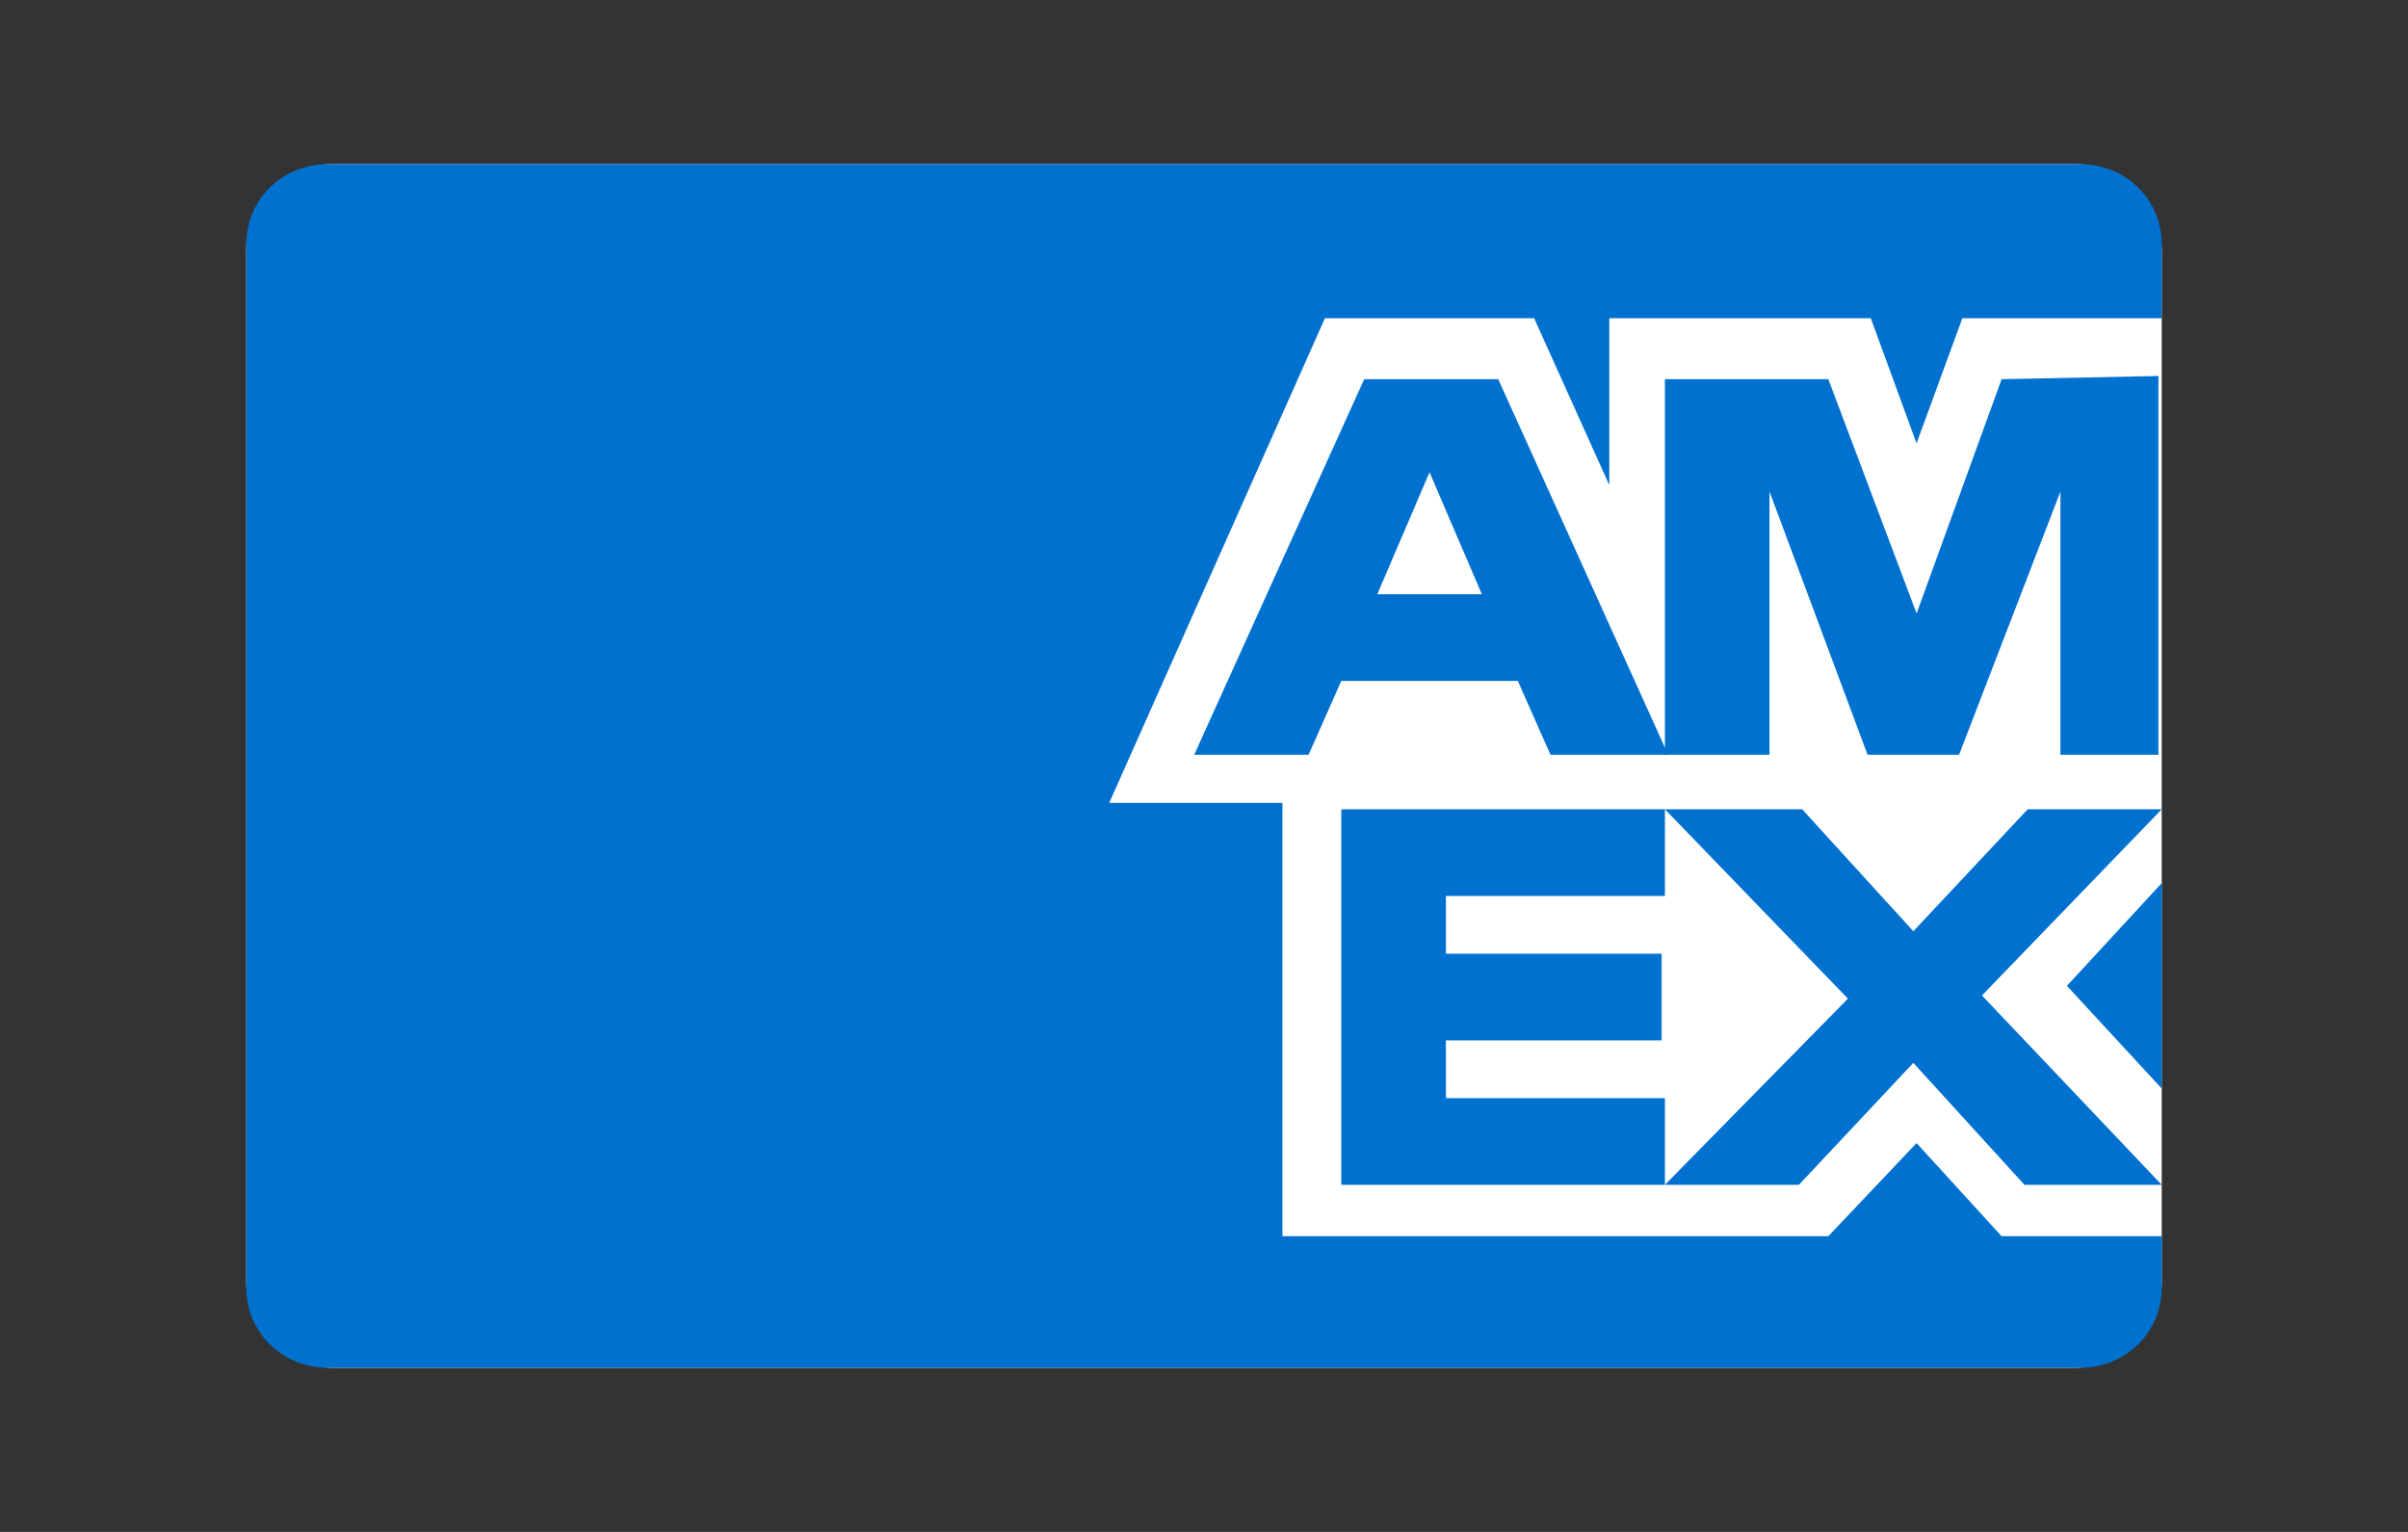
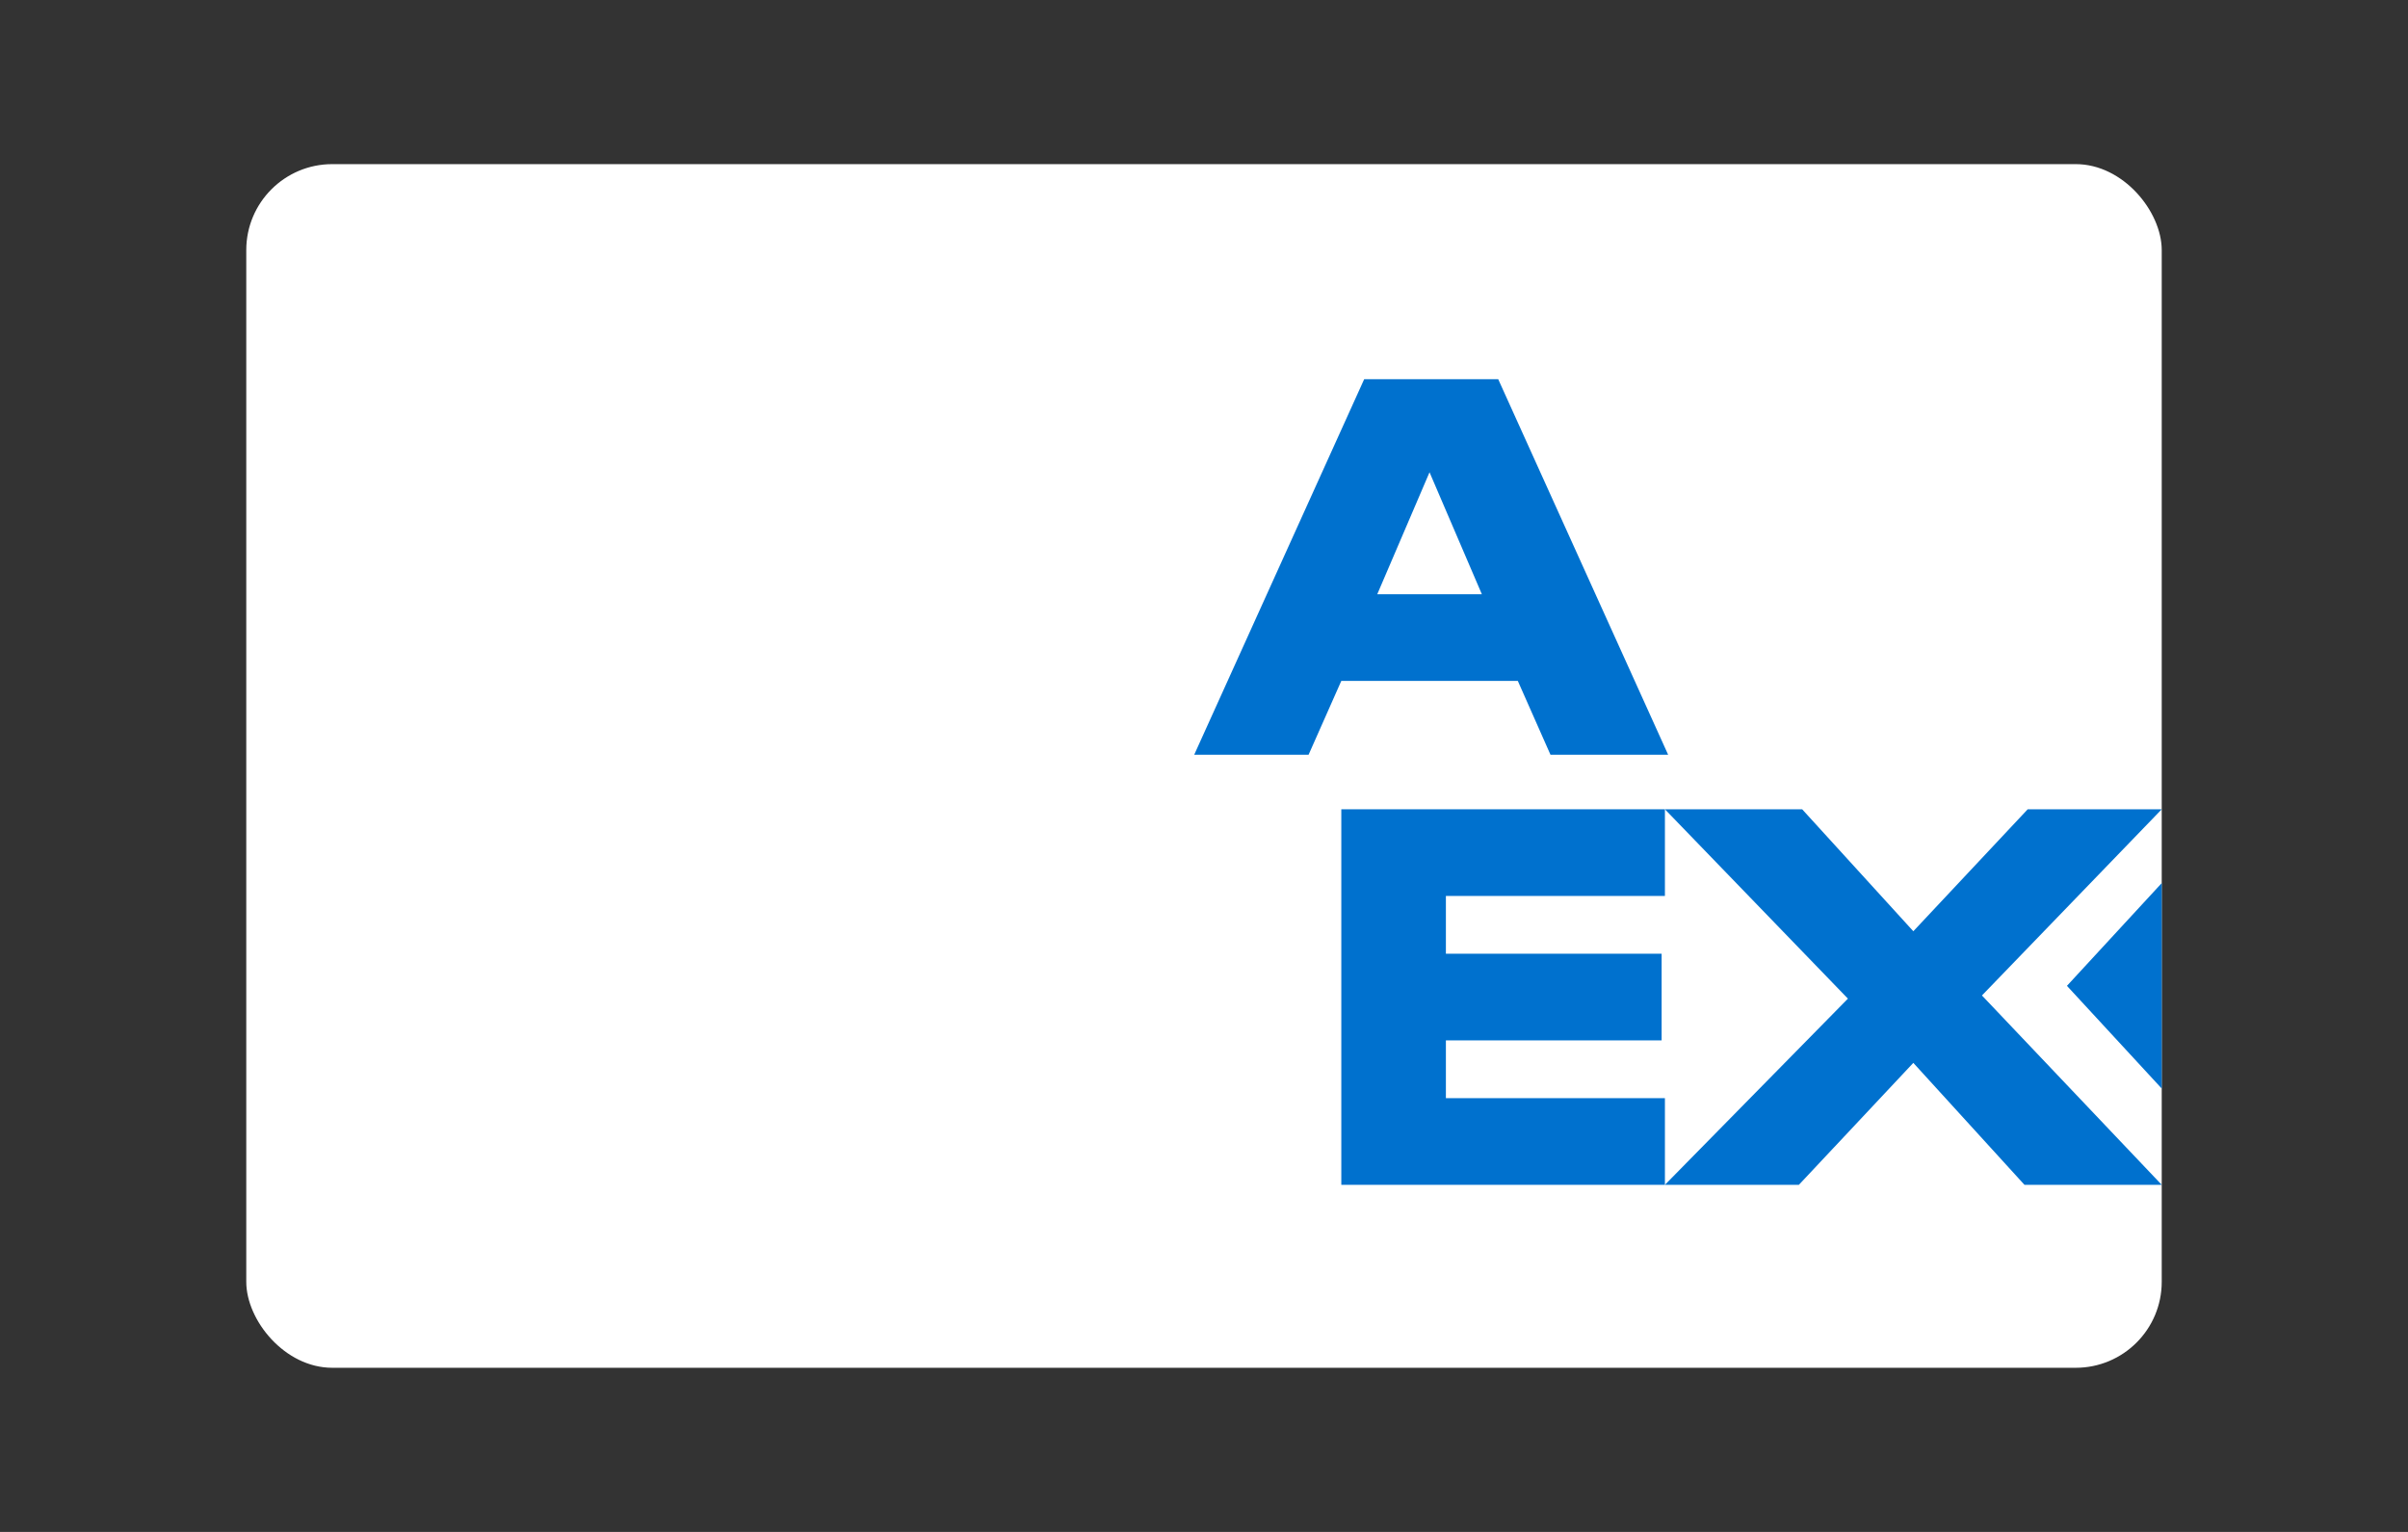
<svg xmlns="http://www.w3.org/2000/svg" width="44px" height="28px" viewBox="0 0 44 28" version="1.1">
  <rect x="0" y="0" width="44" height="28" fill="#333333" stroke="none" />
  <title>AA10E10F-7B31-4F31-B721-D47F272ADA86</title>
  <g id="Symbols" stroke="none" stroke-width="1" fill="none" fill-rule="evenodd">
    <g id="amex" transform="translate(4.5, 3)">
      <rect id="Rectangle" fill="#FFFFFF" x="0" y="0" width="35" height="22" rx="1.571" />
      <g id="Group" fill="#0071CE" fill-rule="nonzero">
-         <path d="M32.073,19.595 L30.52,17.893 L28.908,19.595 L25.742,19.595 L25.742,19.595 L18.933,19.595 L18.933,11.675 L15.768,11.675 L19.71,2.816 L23.532,2.816 L24.906,5.867 L24.906,2.816 L29.684,2.816 L30.52,5.104 L31.357,2.816 L35,2.816 L35,1.467 C35,0.645 34.343,0 33.507,0 L1.493,0 C0.657,0 0,0.645 0,1.467 L0,20.533 C0,21.355 0.657,22 1.493,22 L33.507,22 C34.343,22 35,21.355 35,20.533 L35,19.595 L32.073,19.595 Z" id="Path" />
        <g transform="translate(17.321, 3.872)">
          <polygon id="Path" points="15.171 14.784 17.679 14.784 14.394 11.323 17.679 7.92 15.23 7.92 13.14 10.149 11.109 7.92 8.601 7.92 11.945 11.381 8.601 14.784 11.049 14.784 13.14 12.555" />
          <polygon id="Path" points="4.599 13.2 4.599 12.144 8.541 12.144 8.541 10.56 4.599 10.56 4.599 9.504 8.601 9.504 8.601 7.92 2.688 7.92 2.688 14.784 8.601 14.784 8.601 13.2" />
-           <polygon id="Path" points="15.828 6.923 17.619 6.923 17.619 0 14.753 0.059 13.2 4.341 11.587 0.059 8.601 0.059 8.601 6.923 10.512 6.923 10.512 2.112 12.304 6.923 13.976 6.923 15.828 2.112" />
          <path d="M5.555,0.059 L3.106,0.059 L0,6.923 L2.09,6.923 L2.688,5.573 L5.913,5.573 L6.51,6.923 L8.66,6.923 L5.555,0.059 Z M3.345,3.989 L4.3,1.76 L5.256,3.989 L3.345,3.989 Z" id="Shape" />
        </g>
      </g>
      <polygon id="Path" fill="#0071CE" fill-rule="nonzero" points="33.268 15.019 35 16.896 35 13.141" />
    </g>
  </g>
</svg>